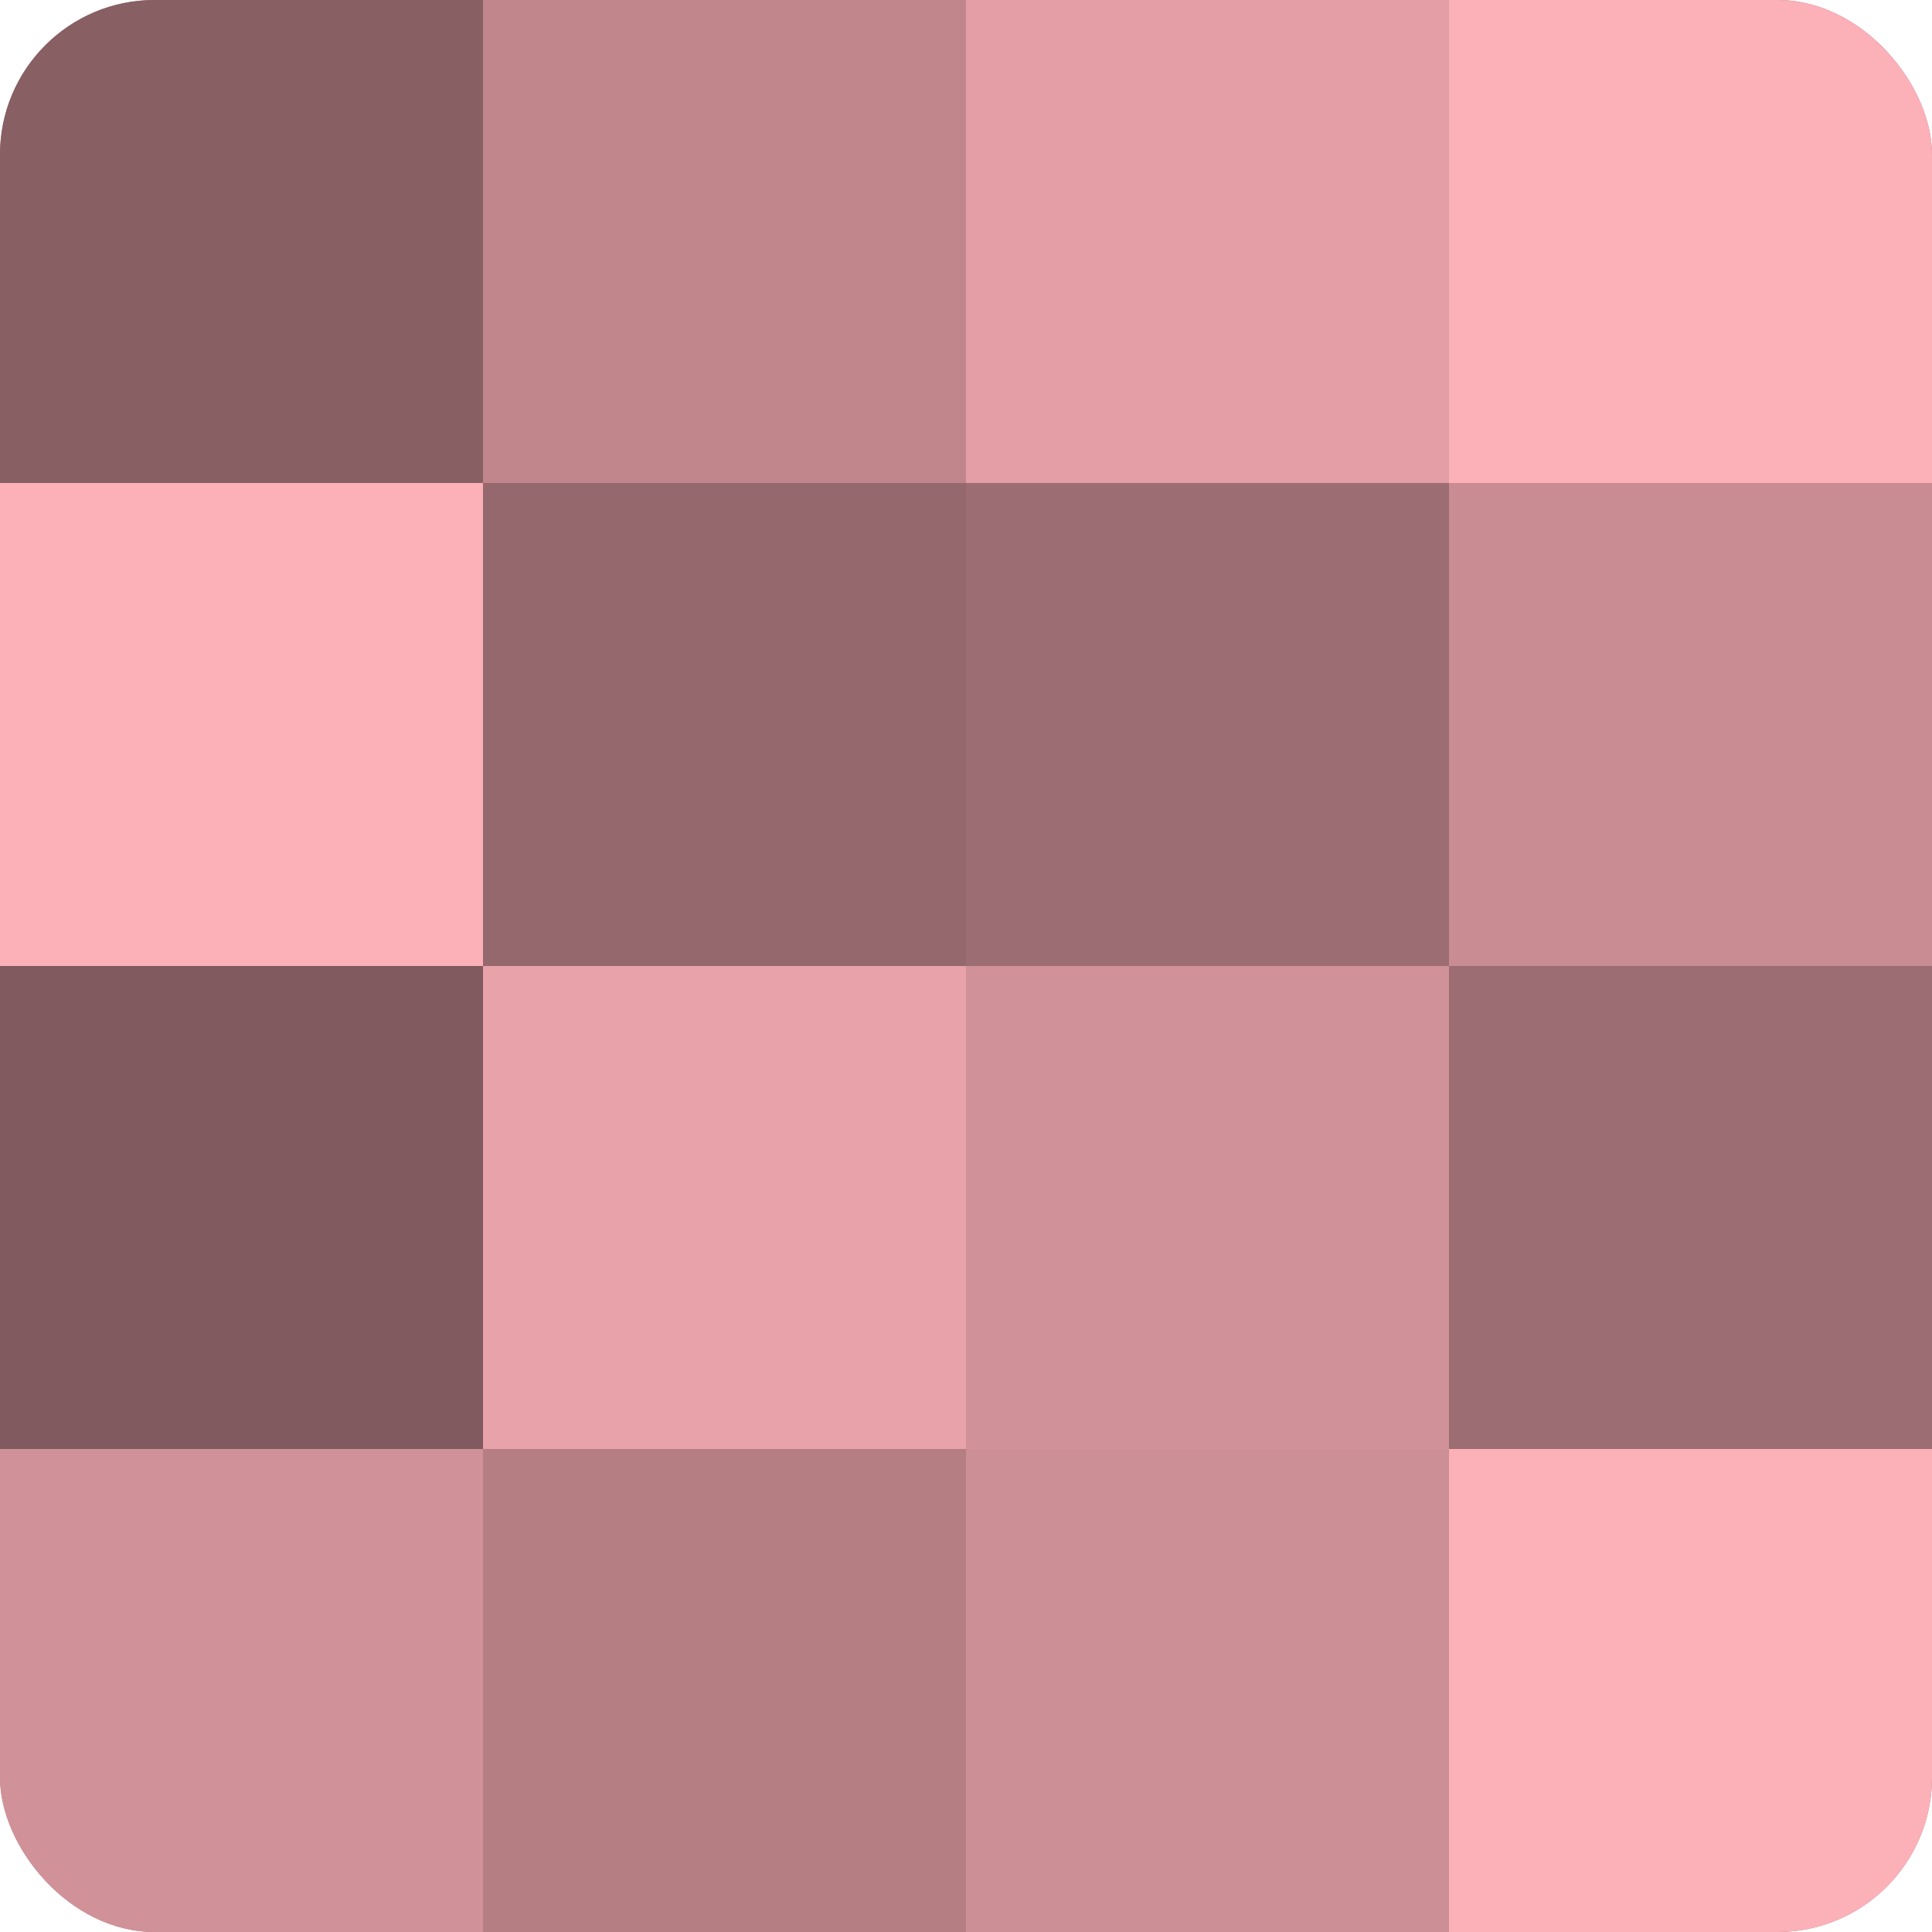
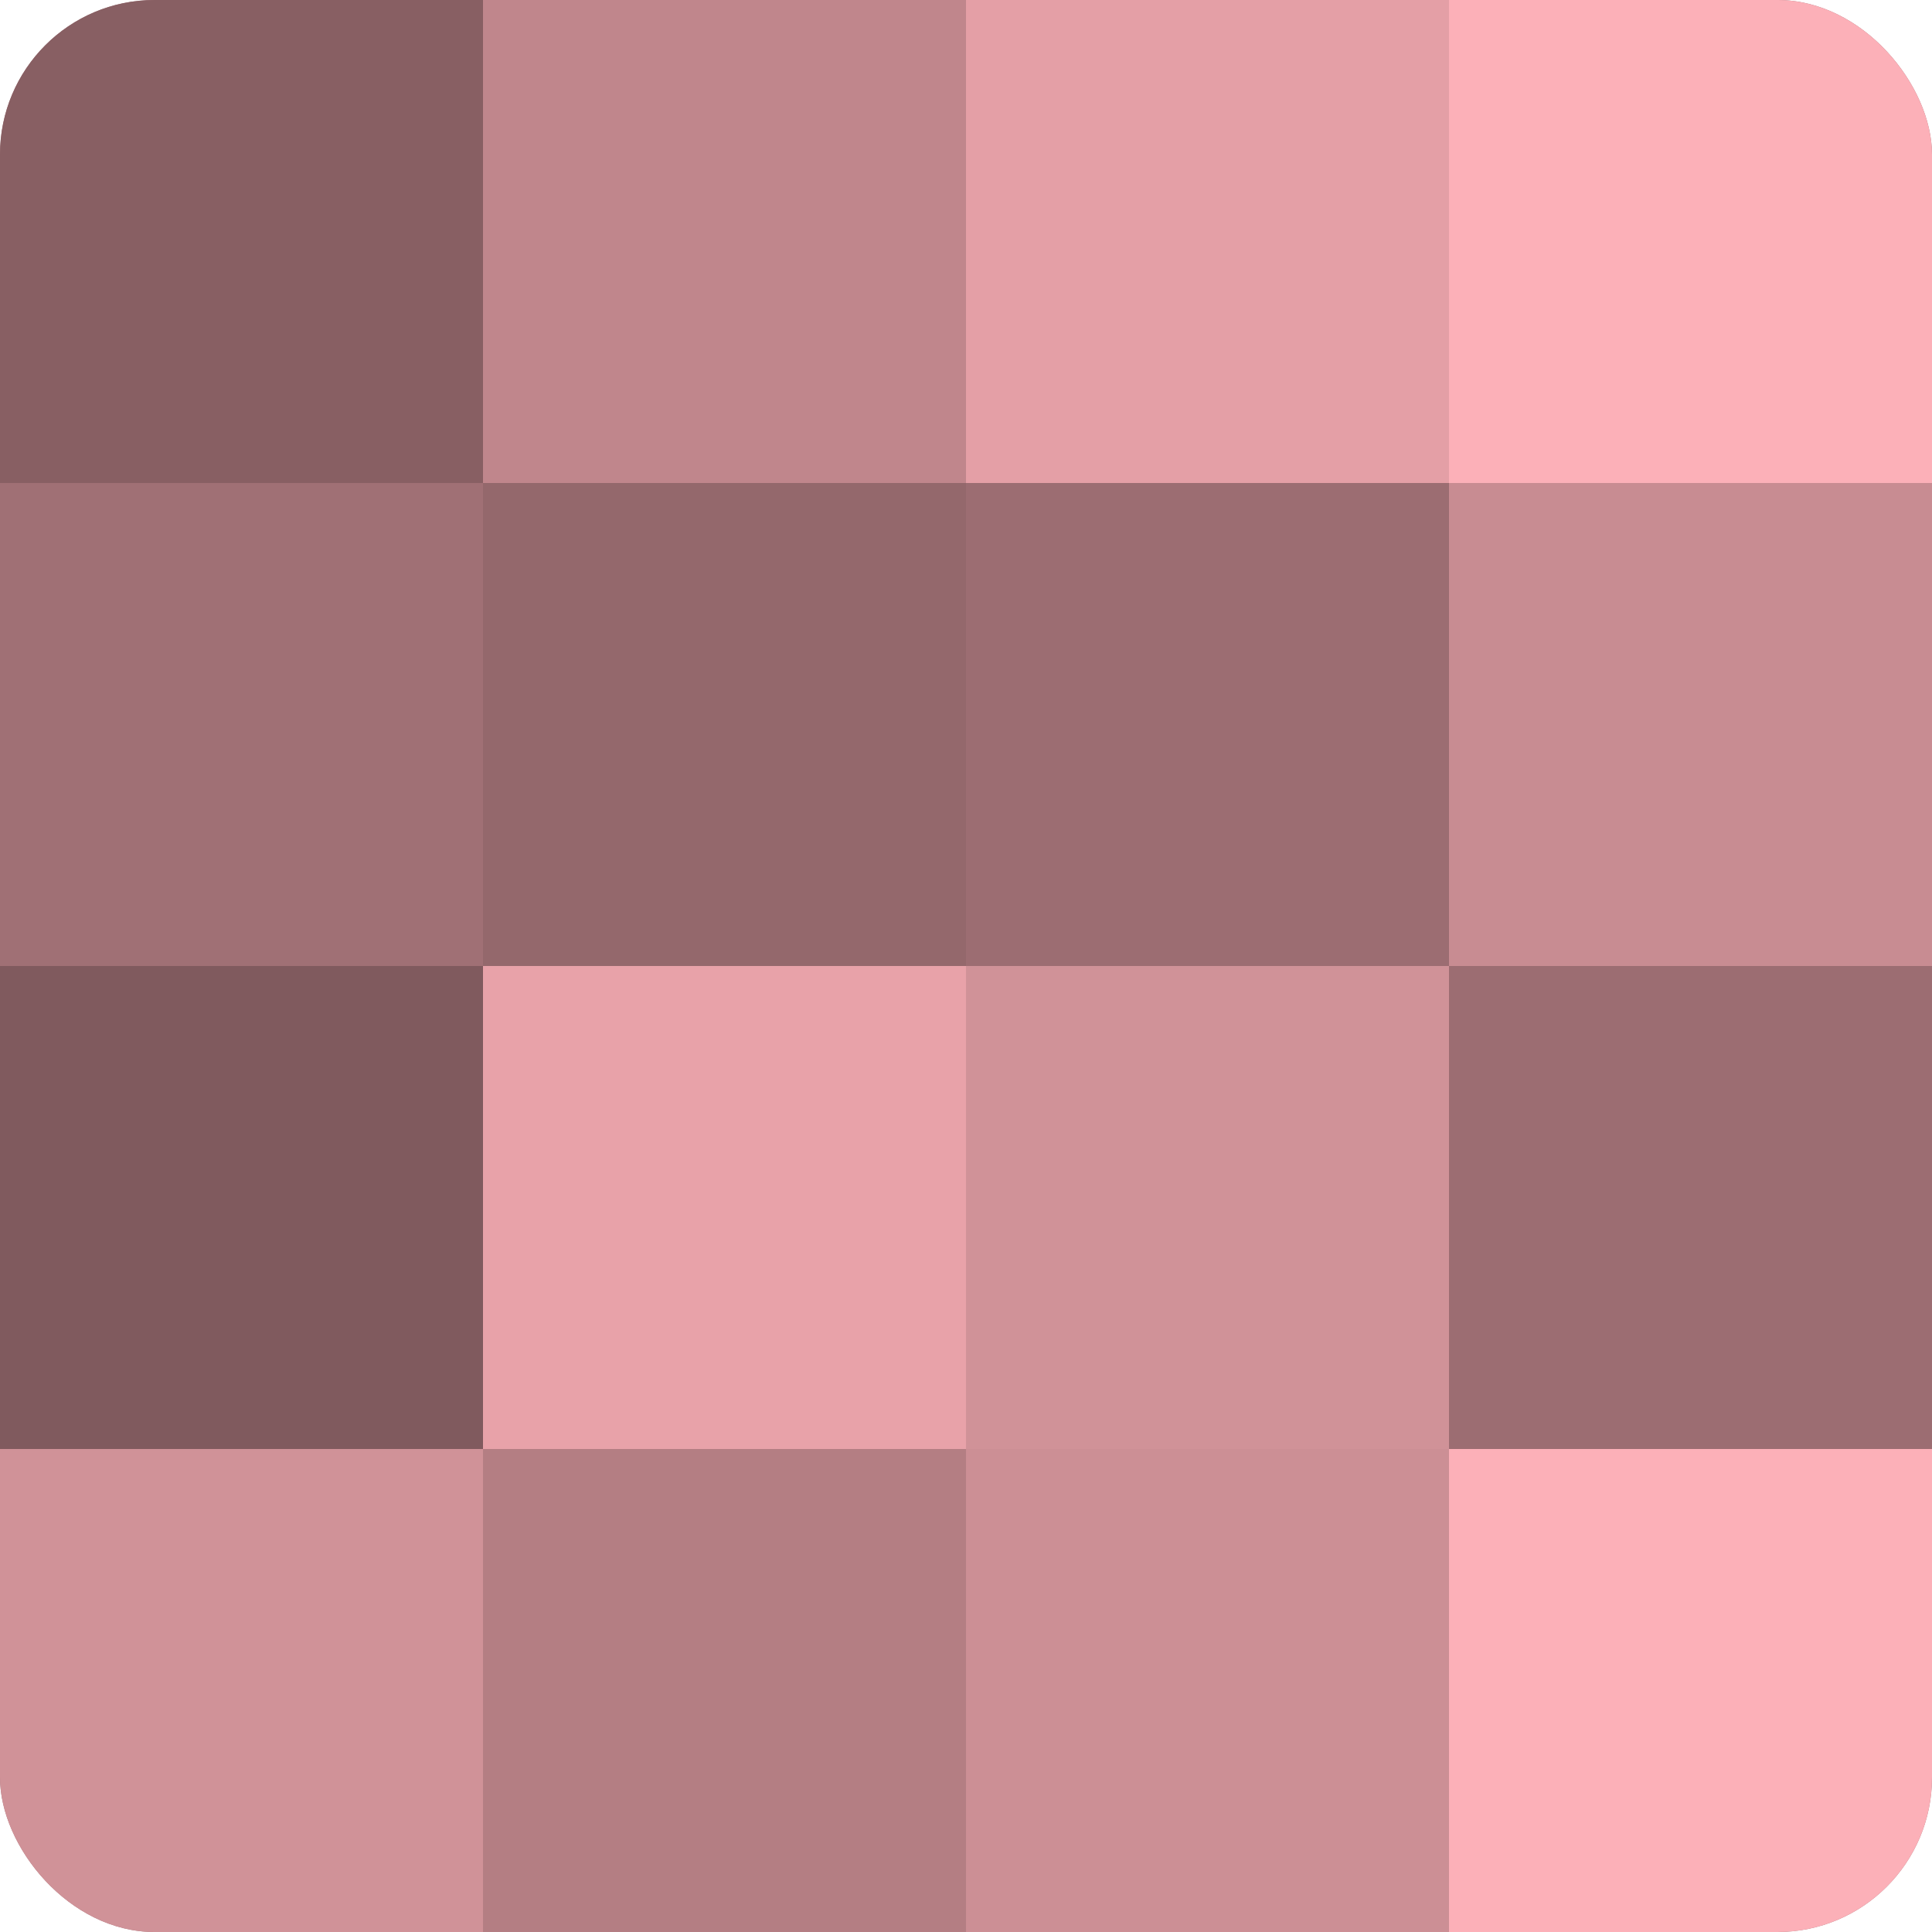
<svg xmlns="http://www.w3.org/2000/svg" width="60" height="60" viewBox="0 0 100 100" preserveAspectRatio="xMidYMid meet">
  <defs>
    <clipPath id="c" width="100" height="100">
      <rect width="100" height="100" rx="8" ry="8" />
    </clipPath>
  </defs>
  <g clip-path="url(#c)">
    <rect width="100" height="100" fill="#a07075" />
    <rect width="25" height="25" fill="#885f63" />
-     <rect y="25" width="25" height="25" fill="#fcb0b8" />
    <rect y="50" width="25" height="25" fill="#805a5e" />
    <rect y="75" width="25" height="25" fill="#d09298" />
    <rect x="25" width="25" height="25" fill="#c0868c" />
    <rect x="25" y="25" width="25" height="25" fill="#94686c" />
    <rect x="25" y="50" width="25" height="25" fill="#e8a2a9" />
    <rect x="25" y="75" width="25" height="25" fill="#b47e83" />
    <rect x="50" width="25" height="25" fill="#e49fa6" />
    <rect x="50" y="25" width="25" height="25" fill="#9c6d72" />
    <rect x="50" y="50" width="25" height="25" fill="#d09298" />
    <rect x="50" y="75" width="25" height="25" fill="#cc8f95" />
    <rect x="75" width="25" height="25" fill="#fcb0b8" />
    <rect x="75" y="25" width="25" height="25" fill="#c88c92" />
    <rect x="75" y="50" width="25" height="25" fill="#9c6d72" />
    <rect x="75" y="75" width="25" height="25" fill="#fcb0b8" />
  </g>
</svg>